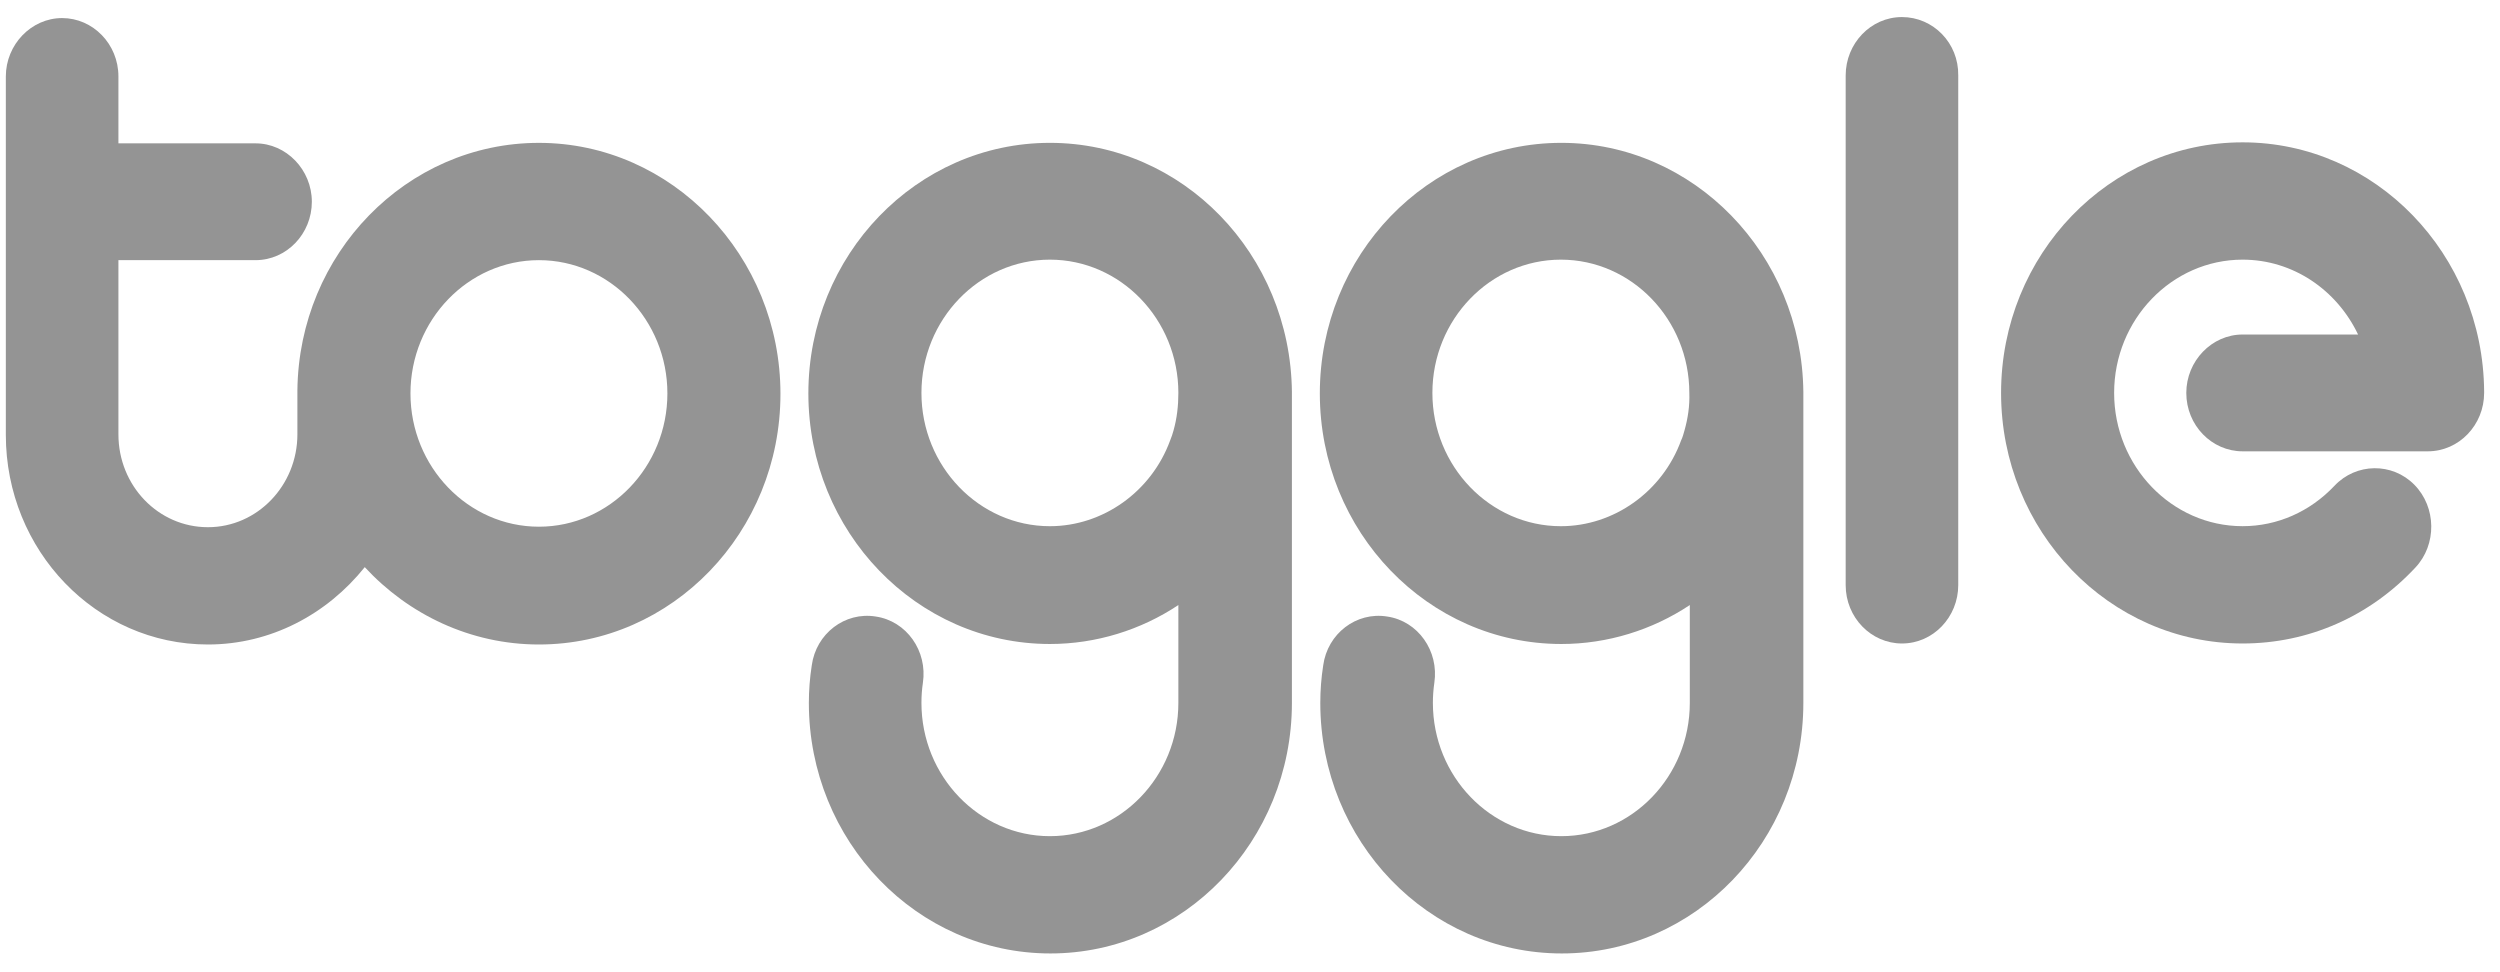
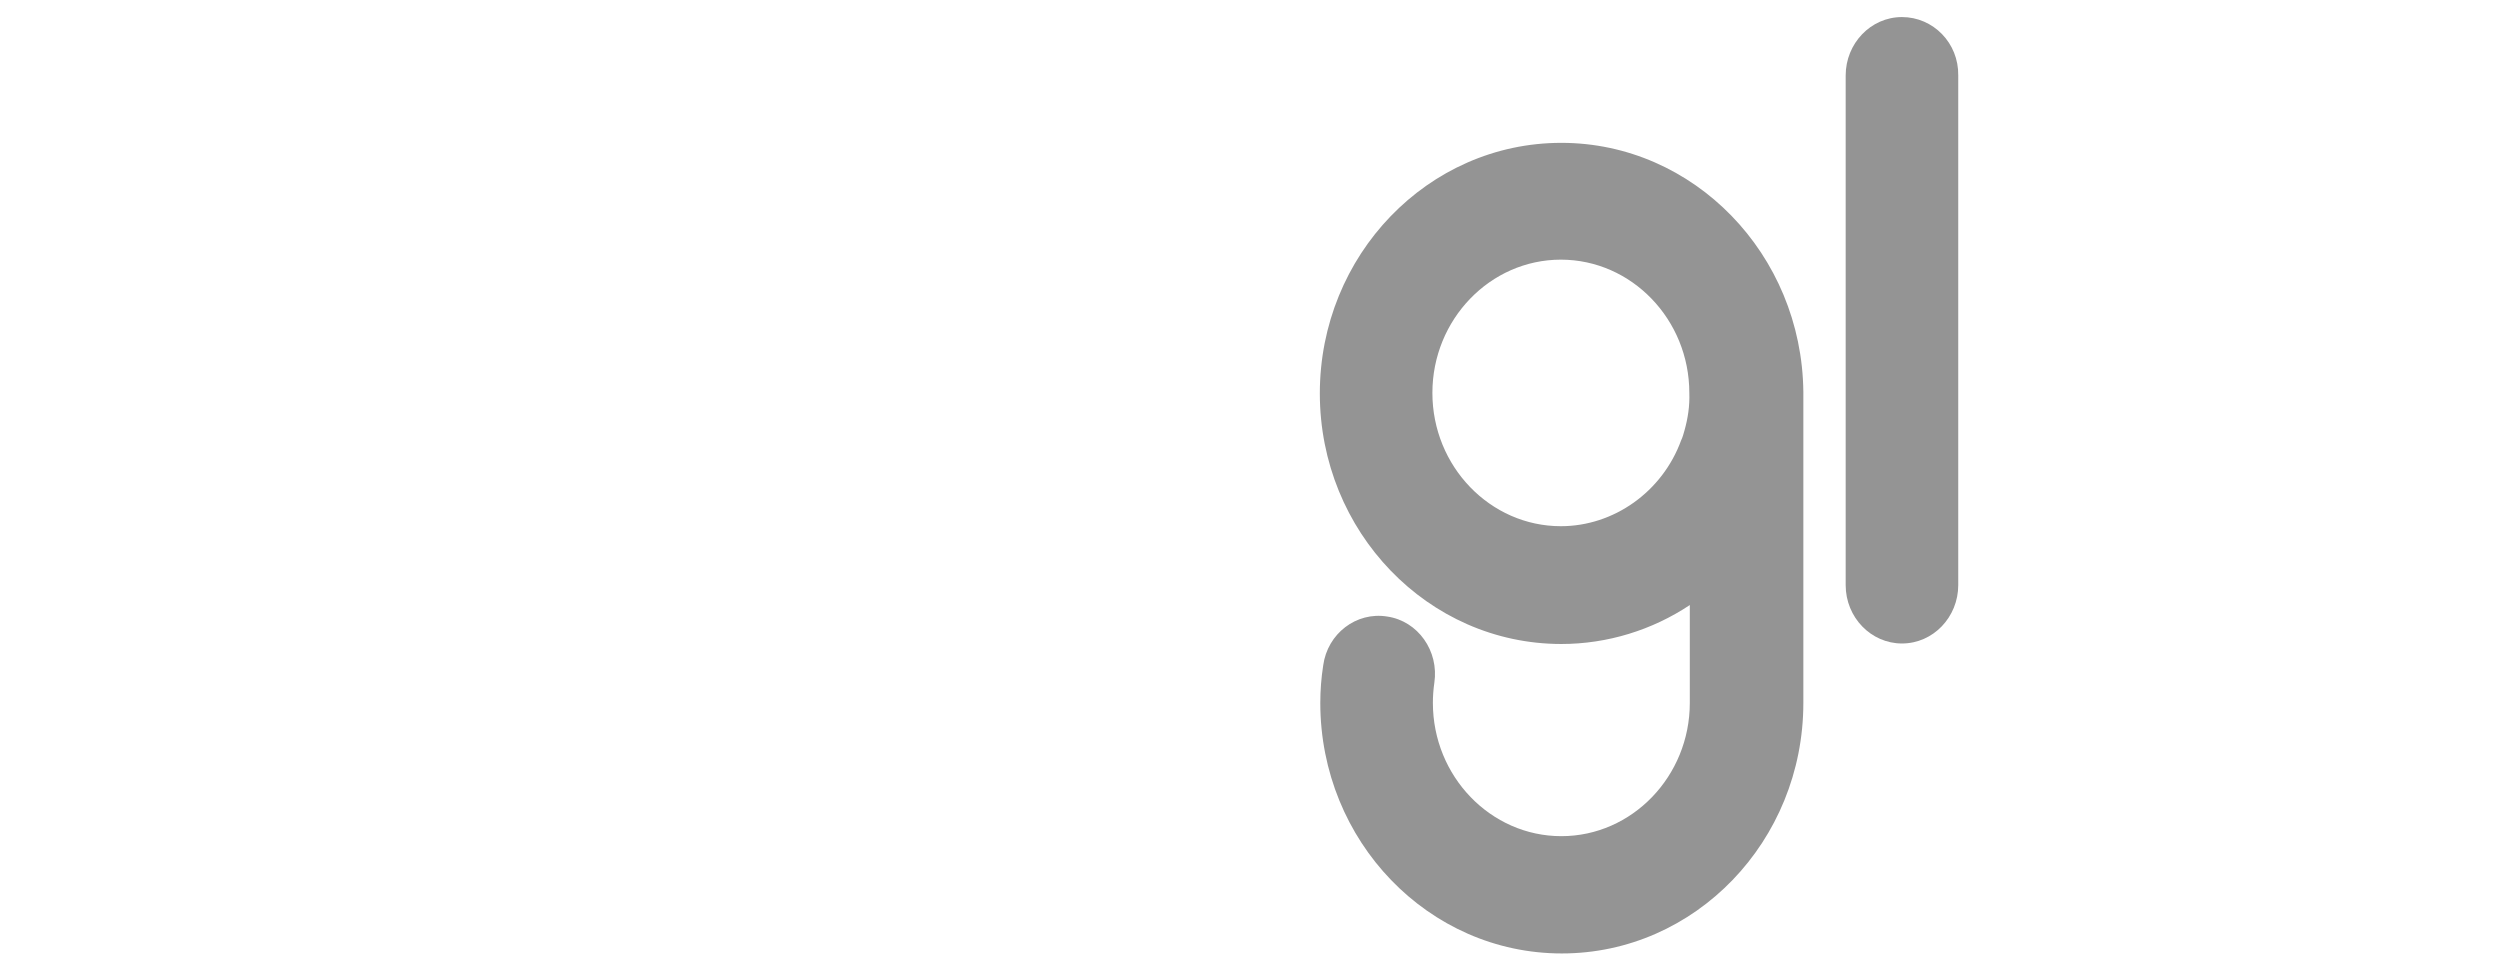
<svg xmlns="http://www.w3.org/2000/svg" width="144" height="56" viewBox="0 0 144 56" fill="none">
  <g clip-path="url(#clip0)">
    <path d="M109.553 0.983C107.752 0.983 106.311 2.507 106.311 4.347V33.701C106.311 35.57 107.779 37.065 109.553 37.065C111.354 37.065 112.795 35.541 112.795 33.701V4.347C112.823 2.478 111.354 0.983 109.553 0.983Z" fill="#949494" />
-     <path d="M60.474 8.228C52.798 8.228 46.562 14.697 46.562 22.661C46.562 30.625 52.798 37.094 60.474 37.094C63.135 37.094 65.712 36.289 67.874 34.851V40.486C67.874 44.713 64.548 48.163 60.474 48.163C56.401 48.163 53.075 44.713 53.075 40.486C53.075 40.084 53.103 39.71 53.158 39.336C53.435 37.496 52.216 35.771 50.442 35.512C48.669 35.225 47.006 36.49 46.757 38.33C46.646 39.049 46.59 39.767 46.59 40.486C46.59 48.45 52.826 54.919 60.502 54.919C68.179 54.919 74.414 48.45 74.414 40.486V22.661C74.414 22.632 74.414 22.603 74.414 22.575C74.331 14.639 68.123 8.228 60.474 8.228ZM67.597 24.788C67.541 24.99 67.486 25.162 67.403 25.363C66.322 28.325 63.523 30.309 60.474 30.309C56.401 30.309 53.075 26.858 53.075 22.632C53.075 18.406 56.401 14.956 60.474 14.956C64.548 14.956 67.874 18.406 67.874 22.632C67.874 23.38 67.791 24.098 67.597 24.788Z" fill="#949494" />
    <path d="M89.933 8.228C82.257 8.228 76.022 14.697 76.022 22.661C76.022 30.625 82.257 37.094 89.933 37.094C92.594 37.094 95.171 36.289 97.333 34.851V40.486C97.333 44.713 94.007 48.163 89.933 48.163C85.86 48.163 82.534 44.713 82.534 40.486C82.534 40.112 82.562 39.71 82.617 39.336C82.894 37.496 81.675 35.771 79.901 35.512C78.128 35.225 76.465 36.49 76.216 38.33C76.105 39.049 76.049 39.767 76.049 40.486C76.049 48.45 82.285 54.919 89.961 54.919C97.638 54.919 103.873 48.45 103.873 40.486V22.661C103.873 22.632 103.873 22.603 103.873 22.575C103.79 14.639 97.555 8.228 89.933 8.228ZM97.028 24.788C96.973 24.99 96.917 25.191 96.834 25.363C95.753 28.325 92.954 30.309 89.906 30.309C85.832 30.309 82.506 26.858 82.506 22.632C82.506 18.406 85.832 14.956 89.906 14.956C93.98 14.956 97.305 18.406 97.305 22.632C97.333 23.38 97.222 24.098 97.028 24.788Z" fill="#949494" />
-     <path d="M31.042 8.229C23.421 8.229 17.213 14.611 17.13 22.489C17.13 22.547 17.13 22.604 17.13 22.662V25.019C17.13 27.952 14.83 30.367 11.976 30.367C9.121 30.367 6.821 27.98 6.821 25.019V14.985H14.719C16.52 14.985 17.962 13.461 17.962 11.621C17.962 9.781 16.493 8.257 14.719 8.257H6.821V4.405C6.821 2.536 5.352 1.041 3.578 1.041C1.805 1.041 0.336 2.565 0.336 4.405V25.048C0.336 31.718 5.546 37.123 11.976 37.123C15.606 37.123 18.848 35.369 21.01 32.667C23.532 35.398 27.107 37.123 31.042 37.123C38.719 37.123 44.954 30.654 44.954 22.69C44.954 14.726 38.691 8.229 31.042 8.229ZM31.042 30.338C26.968 30.338 23.643 26.888 23.643 22.662C23.643 18.435 26.968 14.985 31.042 14.985C35.116 14.985 38.442 18.435 38.442 22.662C38.442 26.888 35.116 30.338 31.042 30.338Z" fill="#949494" />
-     <path d="M125.931 22.632C125.931 24.501 127.4 25.996 129.174 25.996H139.843C141.645 25.996 143.086 24.472 143.086 22.632C143.086 22.603 143.086 22.575 143.086 22.546C143.03 14.639 136.823 8.199 129.174 8.199C121.497 8.199 115.262 14.668 115.262 22.632C115.262 30.596 121.497 37.065 129.174 37.065C132.97 37.065 136.49 35.512 139.123 32.695C140.37 31.372 140.342 29.216 139.067 27.922C137.793 26.628 135.714 26.657 134.467 27.98C133.054 29.475 131.169 30.308 129.174 30.308C125.1 30.308 121.774 26.858 121.774 22.632C121.774 18.406 125.1 14.956 129.174 14.956C132.084 14.956 134.606 16.709 135.825 19.268H129.174C127.4 19.268 125.931 20.792 125.931 22.632Z" fill="#949494" />
  </g>
  <defs>
    <clipPath id="clip0">
      <rect width="143" height="54.051" fill="white" transform="translate(0.336 0.983)" />
    </clipPath>
  </defs>
</svg>